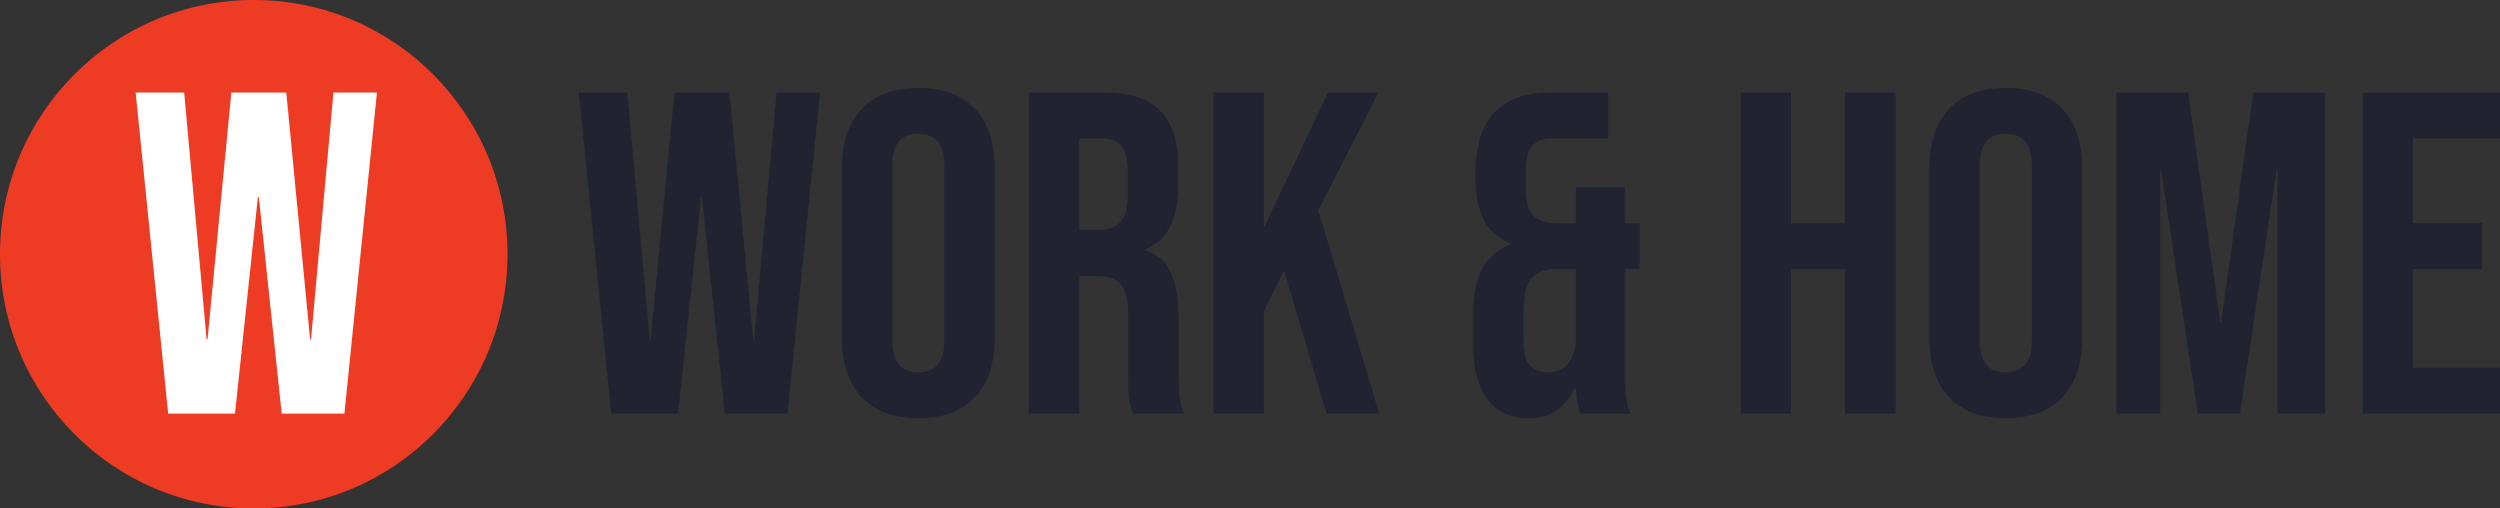
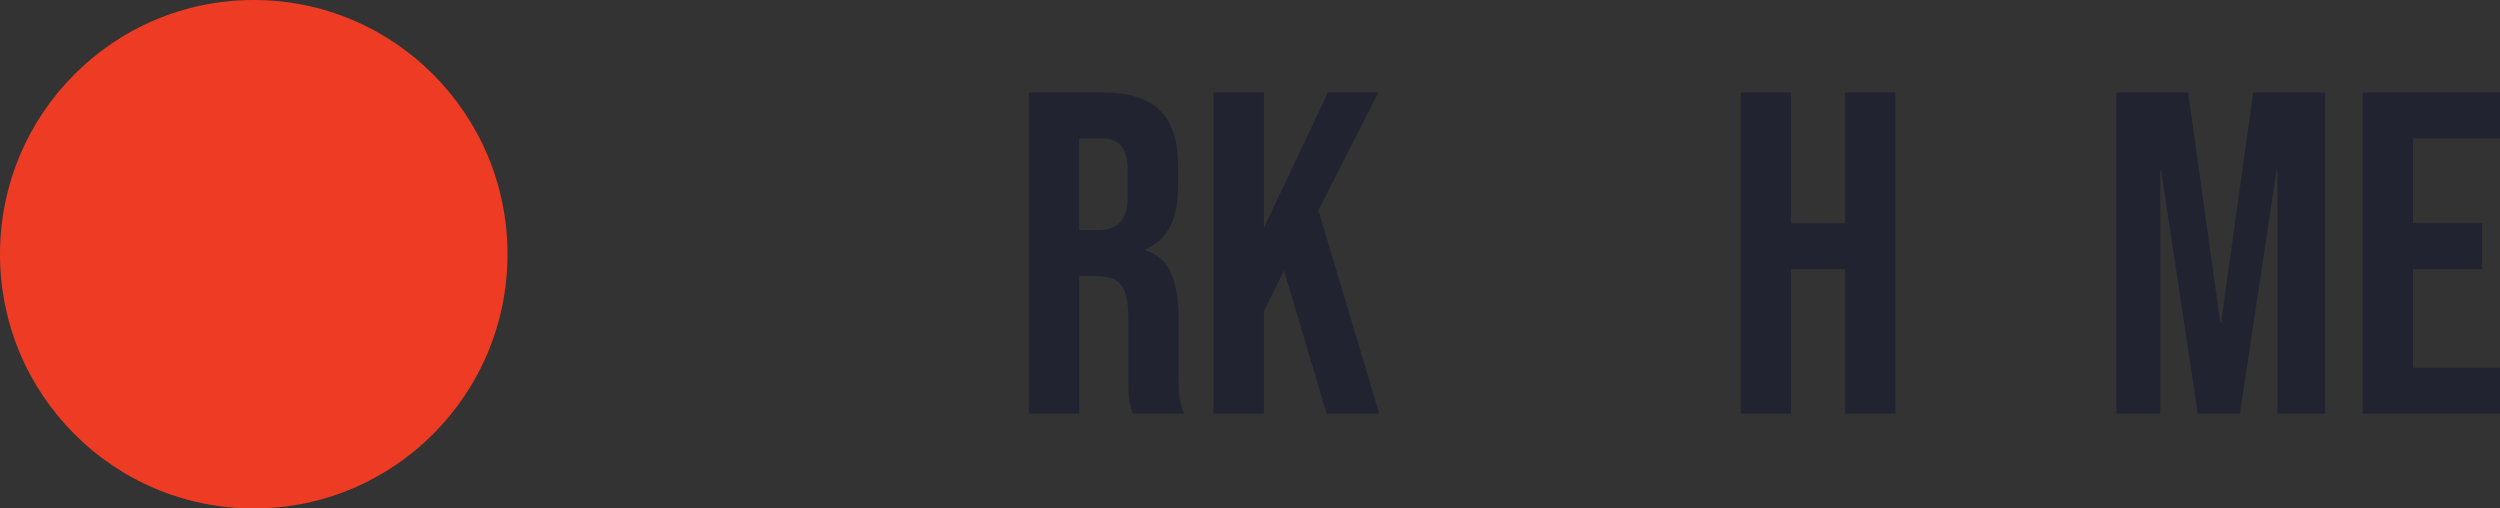
<svg xmlns="http://www.w3.org/2000/svg" version="1.1" id="Layer_1" x="0px" y="0px" width="177px" height="36px" viewBox="0 0 177 36" enable-background="new 0 0 177 36" xml:space="preserve">
  <rect x="0" y="0" width="177" height="36" fill="#333333" stroke="none" />
  <g id="Group_3">
    <path id="Ellipse_1" fill="#EE3B24" d="M35.932,18c0,9.941-8.043,18-17.966,18C8.043,36,0,27.941,0,18C0,8.059,8.043,0,17.966,0   C27.889,0,35.932,8.059,35.932,18z" />
-     <path id="W" fill="#FFFFFF" d="M9.604,6.549h3.436l1.588,17.473h0.065l1.686-17.473h3.89l1.686,17.473h0.065l1.588-17.473h3.08   l-2.302,22.734h-4.441l-1.621-15.329h-0.065l-1.621,15.329h-4.732L9.604,6.549z" />
    <g id="Work__x26__Home">
      <path id="Vector" fill="#212331" d="M167.275,6.549H177v3.248h-6.159v6.009h4.896v3.247h-4.896v6.983H177v3.247h-9.725V6.549z" />
      <path id="Vector_2" fill="#212331" d="M149.833,6.549h5.089l2.27,16.271h0.064l2.27-16.271h5.089v22.734h-3.371V12.07h-0.065    l-2.593,17.213h-2.981l-2.595-17.213h-0.065v17.213h-3.11V6.549z" />
-       <path id="Vector_3" fill="#212331" d="M142.007,29.608c-1.75,0-3.09-0.498-4.019-1.494c-0.93-0.995-1.395-2.403-1.395-4.222V11.94    c0-1.818,0.465-3.226,1.395-4.222c0.929-0.996,2.269-1.494,4.019-1.494c1.751,0,3.091,0.498,4.021,1.494    c0.929,0.996,1.394,2.403,1.394,4.222v11.952c0,1.818-0.465,3.227-1.394,4.222C145.098,29.11,143.758,29.608,142.007,29.608z     M142.007,26.361c1.232,0,1.849-0.748,1.849-2.242V11.713c0-1.494-0.616-2.241-1.849-2.241c-1.231,0-1.847,0.747-1.847,2.241    v12.406C140.16,25.613,140.775,26.361,142.007,26.361z" />
      <path id="Vector_4" fill="#212331" d="M123.241,6.549h3.565v9.256h3.825V6.549h3.565v22.734h-3.565v-10.23h-3.825v10.23h-3.565    V6.549z" />
-       <path id="Vector_5" fill="#212331" d="M108.26,29.608c-1.297,0-2.279-0.444-2.949-1.331c-0.67-0.889-1.006-2.177-1.006-3.865    v-2.371c0-1.191,0.205-2.187,0.616-2.988c0.41-0.801,1.08-1.385,2.011-1.753v-0.065c-0.844-0.346-1.471-0.898-1.881-1.656    c-0.389-0.779-0.584-1.775-0.584-2.988v-0.422c0-1.84,0.443-3.237,1.329-4.189c0.886-0.953,2.215-1.429,3.987-1.429h4.085v3.248    h-4.021c-0.582,0-1.037,0.173-1.361,0.52c-0.303,0.346-0.453,0.909-0.453,1.689v1.396c0,0.866,0.173,1.483,0.518,1.851    c0.368,0.368,0.908,0.552,1.621,0.552h1.395v-2.533h3.5v2.533h1.006v3.247h-1.006v7.471c0,0.649,0.022,1.18,0.065,1.591    c0.043,0.39,0.151,0.78,0.324,1.169h-3.565c-0.174-0.477-0.281-1.071-0.324-1.785h-0.065c-0.39,0.714-0.842,1.244-1.36,1.591    C109.643,29.436,109.016,29.608,108.26,29.608z M109.589,26.361c1.124,0,1.783-0.683,1.978-2.047v-5.262h-1.361    c-0.822,0-1.416,0.228-1.783,0.683c-0.367,0.433-0.551,1.169-0.551,2.208v2.307c0,0.758,0.15,1.299,0.454,1.623    C108.627,26.198,109.049,26.361,109.589,26.361z" />
      <path id="Vector_6" fill="#212331" d="M85.917,6.549h3.566v9.581l4.538-9.581h3.566l-4.246,8.347l4.311,14.387h-3.728L90.91,19.15    l-1.427,2.891v7.242h-3.566V6.549z" />
      <path id="Vector_7" fill="#212331" d="M72.844,6.549h5.284c1.837,0,3.177,0.433,4.02,1.299c0.843,0.844,1.264,2.154,1.264,3.93    v1.396c0,2.36-0.778,3.854-2.334,4.482v0.065c0.865,0.26,1.47,0.79,1.815,1.591c0.367,0.802,0.551,1.873,0.551,3.216v3.995    c0,0.649,0.021,1.18,0.064,1.591c0.043,0.39,0.151,0.78,0.324,1.169h-3.63c-0.13-0.367-0.216-0.714-0.259-1.039    c-0.043-0.324-0.065-0.909-0.065-1.754v-4.156c0-1.04-0.173-1.766-0.519-2.177c-0.324-0.411-0.897-0.616-1.718-0.616h-1.232v9.742    h-3.565V6.549z M77.706,16.292c0.713,0,1.243-0.184,1.588-0.552c0.367-0.368,0.551-0.985,0.551-1.851v-1.753    c0-0.823-0.151-1.418-0.454-1.787c-0.281-0.368-0.735-0.552-1.361-0.552h-1.621v6.496H77.706z" />
-       <path id="Vector_8" fill="#212331" d="M65.019,29.608c-1.75,0-3.09-0.498-4.02-1.494c-0.929-0.995-1.394-2.403-1.394-4.222V11.94    c0-1.818,0.465-3.226,1.394-4.222c0.929-0.996,2.269-1.494,4.02-1.494s3.09,0.498,4.02,1.494c0.929,0.996,1.394,2.403,1.394,4.222    v11.952c0,1.818-0.465,3.227-1.394,4.222C68.109,29.11,66.769,29.608,65.019,29.608z M65.019,26.361    c1.232,0,1.848-0.748,1.848-2.242V11.713c0-1.494-0.616-2.241-1.848-2.241s-1.848,0.747-1.848,2.241v12.406    C63.171,25.613,63.787,26.361,65.019,26.361z" />
-       <path id="Vector_9" fill="#212331" d="M40.977,6.549h3.436l1.588,17.473h0.065l1.686-17.473h3.89l1.686,17.473h0.065l1.588-17.473    h3.08l-2.302,22.734h-4.441l-1.621-15.329h-0.065l-1.621,15.329h-4.732L40.977,6.549z" />
    </g>
  </g>
</svg>